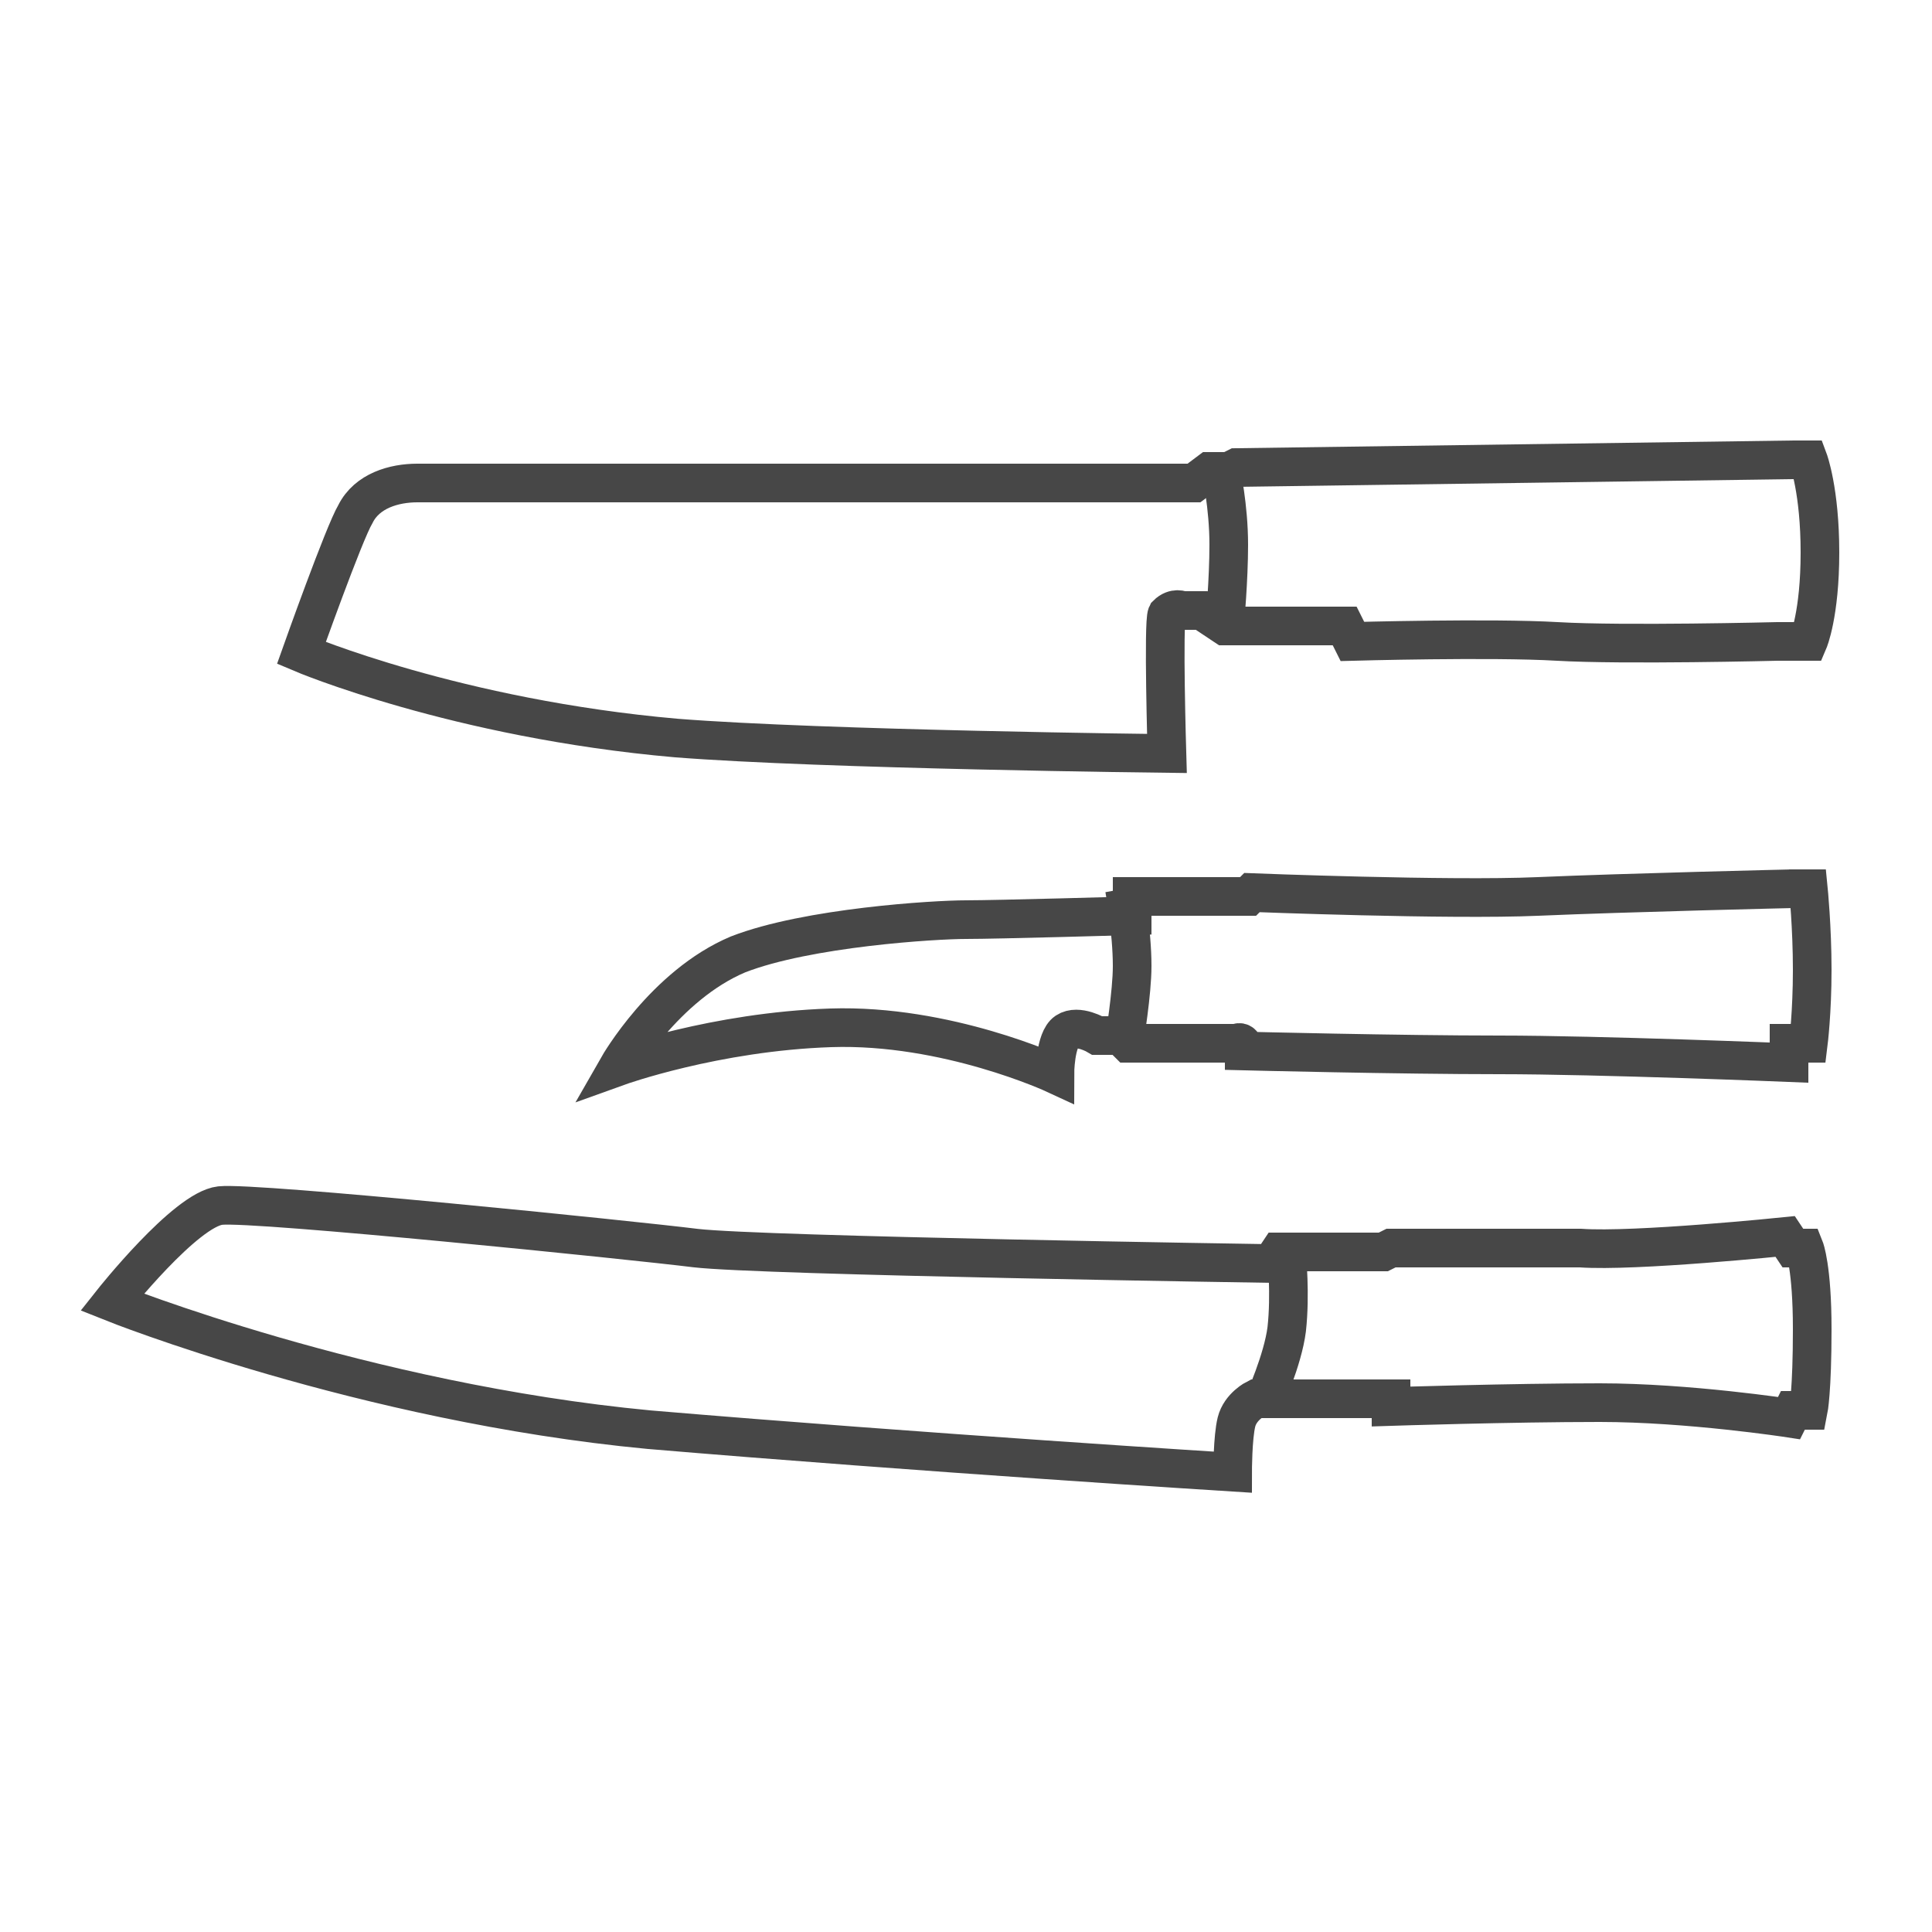
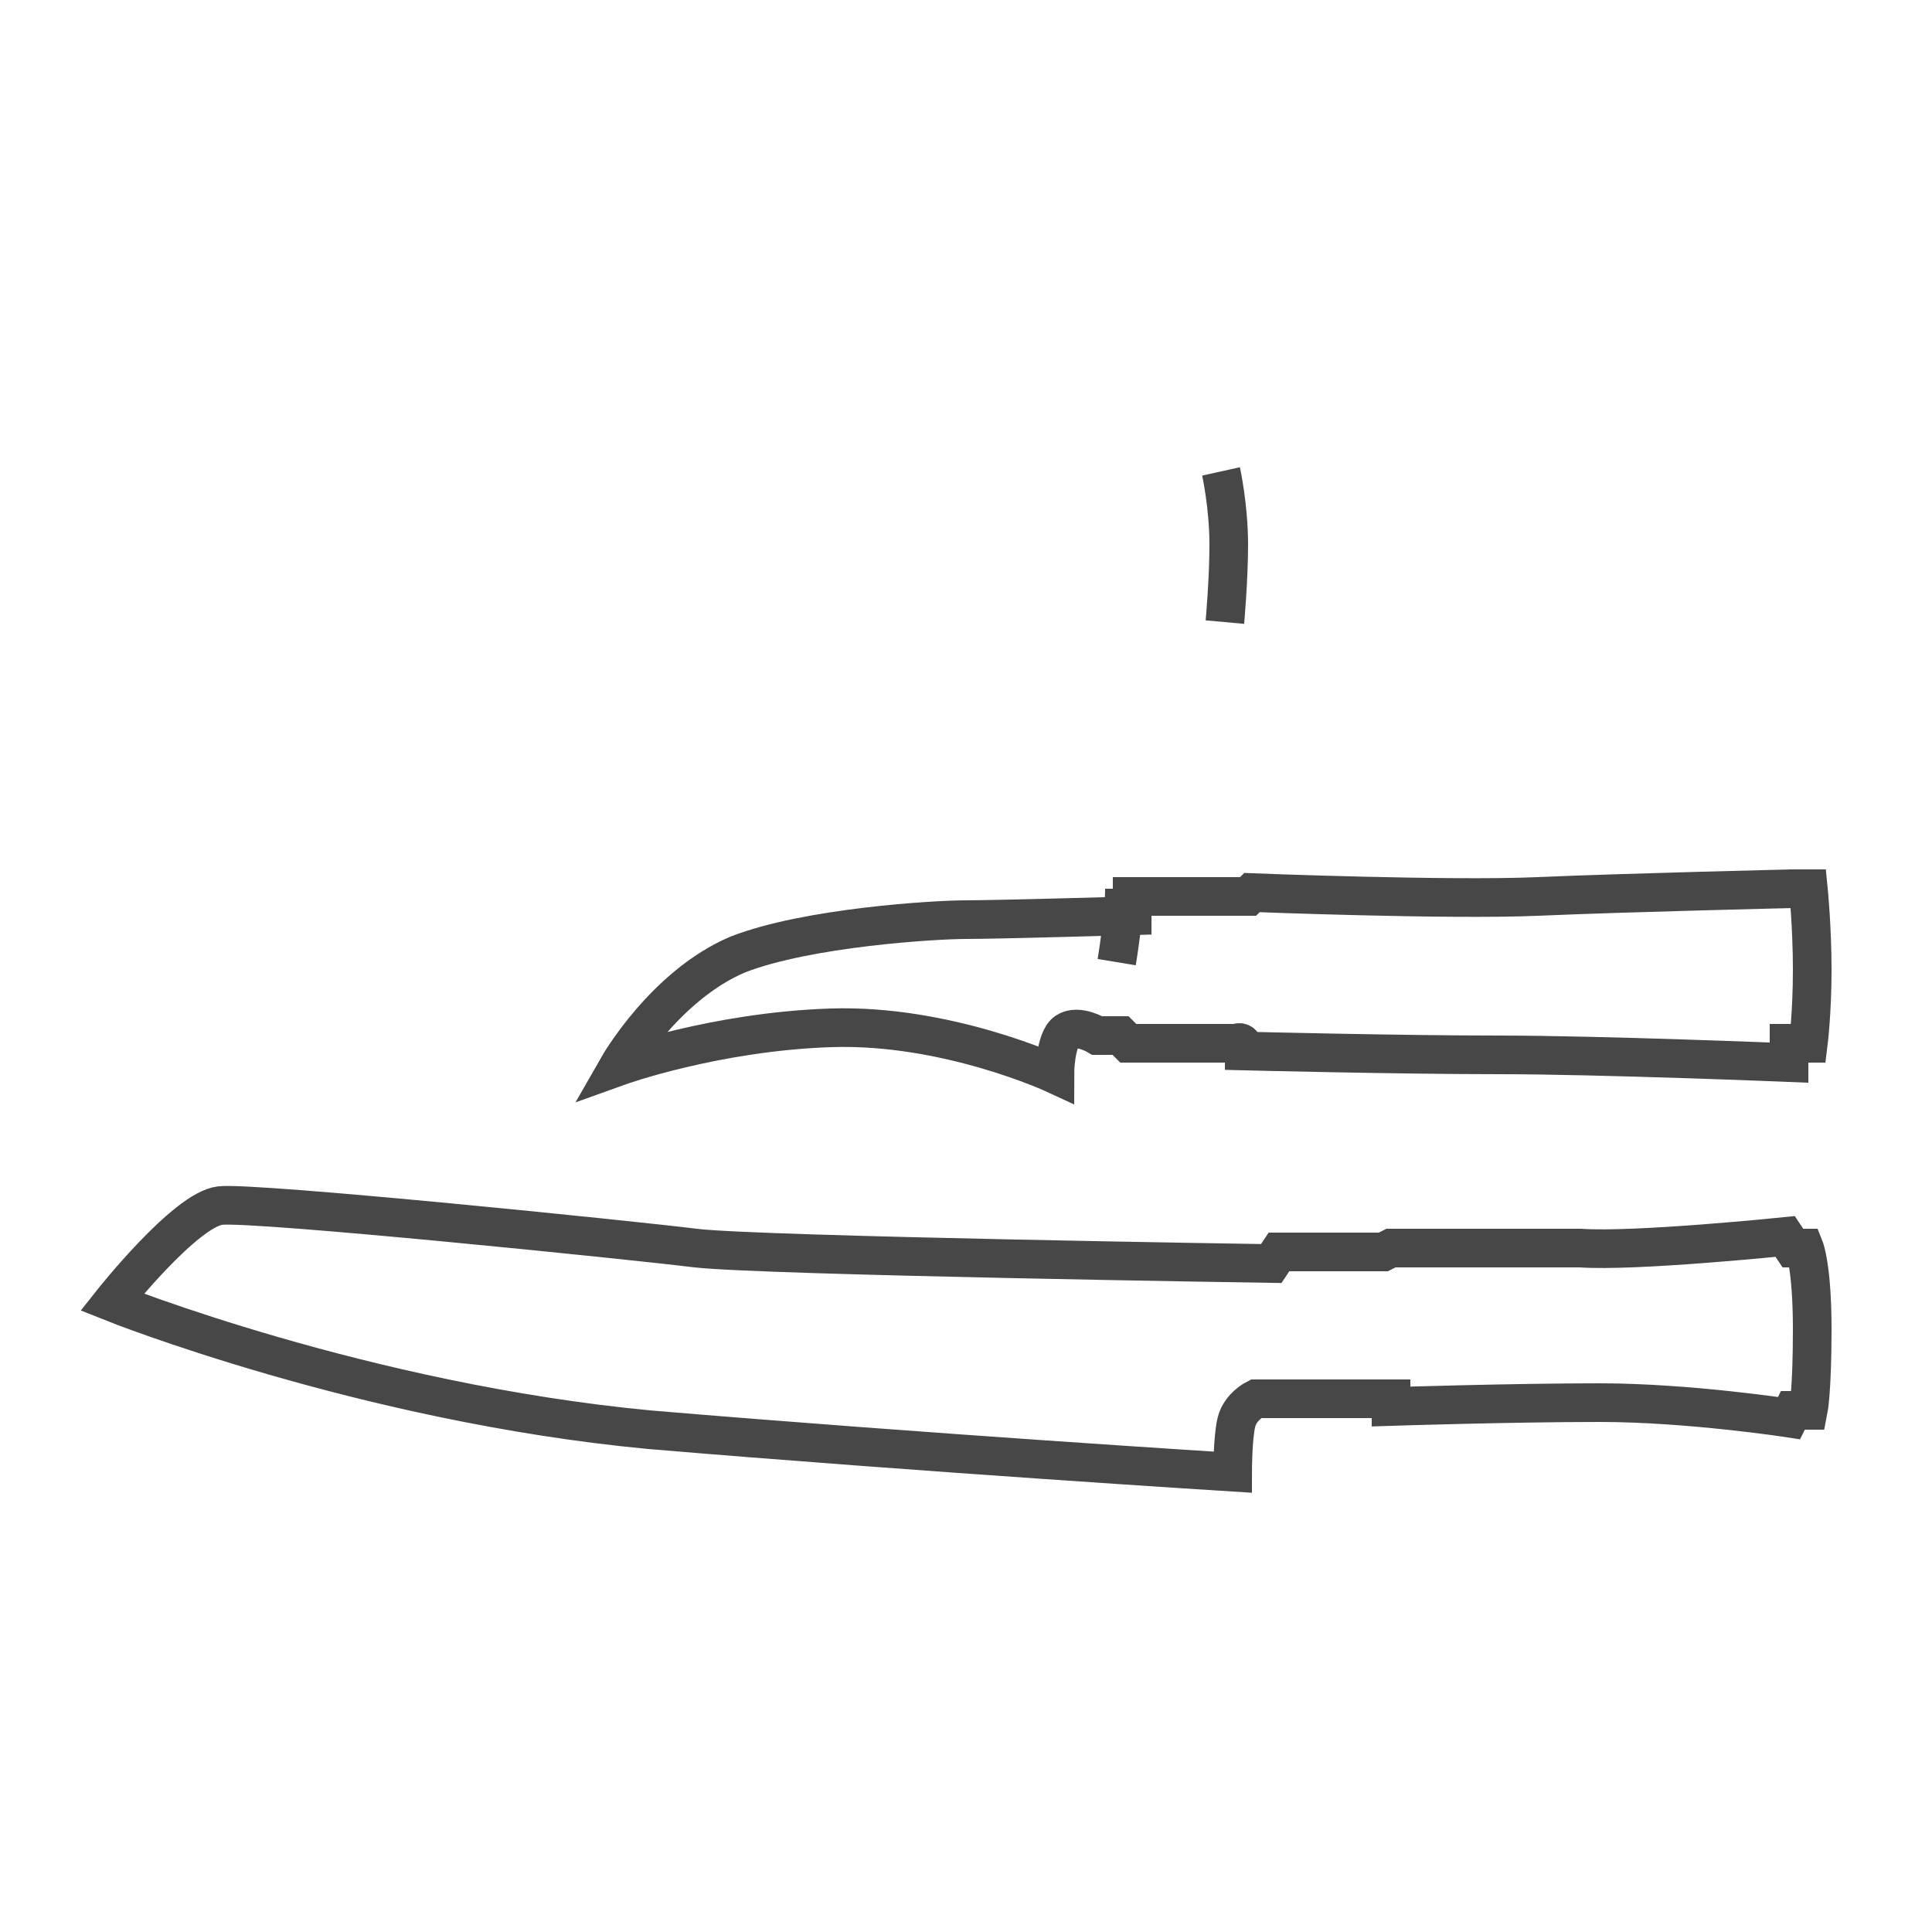
<svg xmlns="http://www.w3.org/2000/svg" version="1.1" id="Capa_1" x="0px" y="0px" viewBox="0 0 50 50" style="enable-background:new 0 0 50 50;" xml:space="preserve">
  <style type="text/css"> .st0{fill:none;stroke:#474747;stroke-miterlimit:10;} </style>
  <g>
    <g>
-       <path class="st0" d="M31.1,15.8h-0.5c0,0-0.2-0.1-0.4,0.1c-0.1,0.2,0,3.6,0,3.6s-8.9-0.1-12.7-0.4c-5.7-0.5-9.7-2.2-9.7-2.2 s1.1-3.1,1.4-3.6c0.3-0.6,1-0.8,1.6-0.8s10.5,0,12.1,0s8,0,8,0l0.4-0.3h0.5l0.2-0.1l14.4-0.2h0.4c0,0,0.3,0.8,0.3,2.4 s-0.3,2.3-0.3,2.3h-0.5H46c0,0-4,0.1-5.7,0s-5.3,0-5.3,0l-0.2-0.4h-3.1L31.1,15.8z" />
      <path class="st0" d="M31.6,12.2c0,0,0.2,0.9,0.2,1.9c0,0.9-0.1,2-0.1,2" />
    </g>
    <g>
      <path class="st0" d="M46.3,23h0.5c0,0,0.1,1,0.1,2.1S46.8,27,46.8,27h-0.5v0.5c0,0-4.9-0.2-7.5-0.2s-6.6-0.1-6.6-0.1 s0-0.3-0.2-0.2c-0.2,0-2.8,0-2.8,0L29,26.8h-0.6c0,0-0.5-0.3-0.8-0.1s-0.3,1.1-0.3,1.1s-2.8-1.3-5.8-1.2s-5.5,1-5.5,1 s1.2-2.1,3.1-2.9c1.8-0.7,5.1-0.9,5.9-0.9s4.3-0.1,4.3-0.1v-0.5h3l0.1-0.1c0,0,5.1,0.2,7.4,0.1c2.3-0.1,6.6-0.2,6.6-0.2L46.3,23z" />
-       <path class="st0" d="M29.1,23c0,0,0.2,1.1,0.2,2c0,0.7-0.2,1.9-0.2,1.9" />
+       <path class="st0" d="M29.1,23c0,0.7-0.2,1.9-0.2,1.9" />
    </g>
    <g>
      <path class="st0" d="M46.2,32l0.2,0.3h0.3c0,0,0.2,0.5,0.2,2.1c0,1.6-0.1,2.1-0.1,2.1h-0.4l-0.1,0.2c0,0-2.6-0.4-4.9-0.4 s-5.4,0.1-5.4,0.1v-0.2h-2.8h-0.7c0,0-0.4,0.2-0.5,0.6c-0.1,0.4-0.1,1.3-0.1,1.3s-8-0.5-15.1-1.1c-7.4-0.7-13.9-3.3-13.9-3.3 s1.9-2.4,2.8-2.5c0.9-0.1,10.7,0.9,12.3,1.1c1.7,0.2,14.9,0.4,14.9,0.4l0.2-0.3h2.7l0.2-0.1c0,0,3.4,0,4.9,0 C42.3,32.4,46.2,32,46.2,32z" />
-       <path class="st0" d="M33.3,32.5c0,0,0.1,1,0,1.9c-0.1,0.8-0.6,1.9-0.6,1.9" />
    </g>
  </g>
</svg>